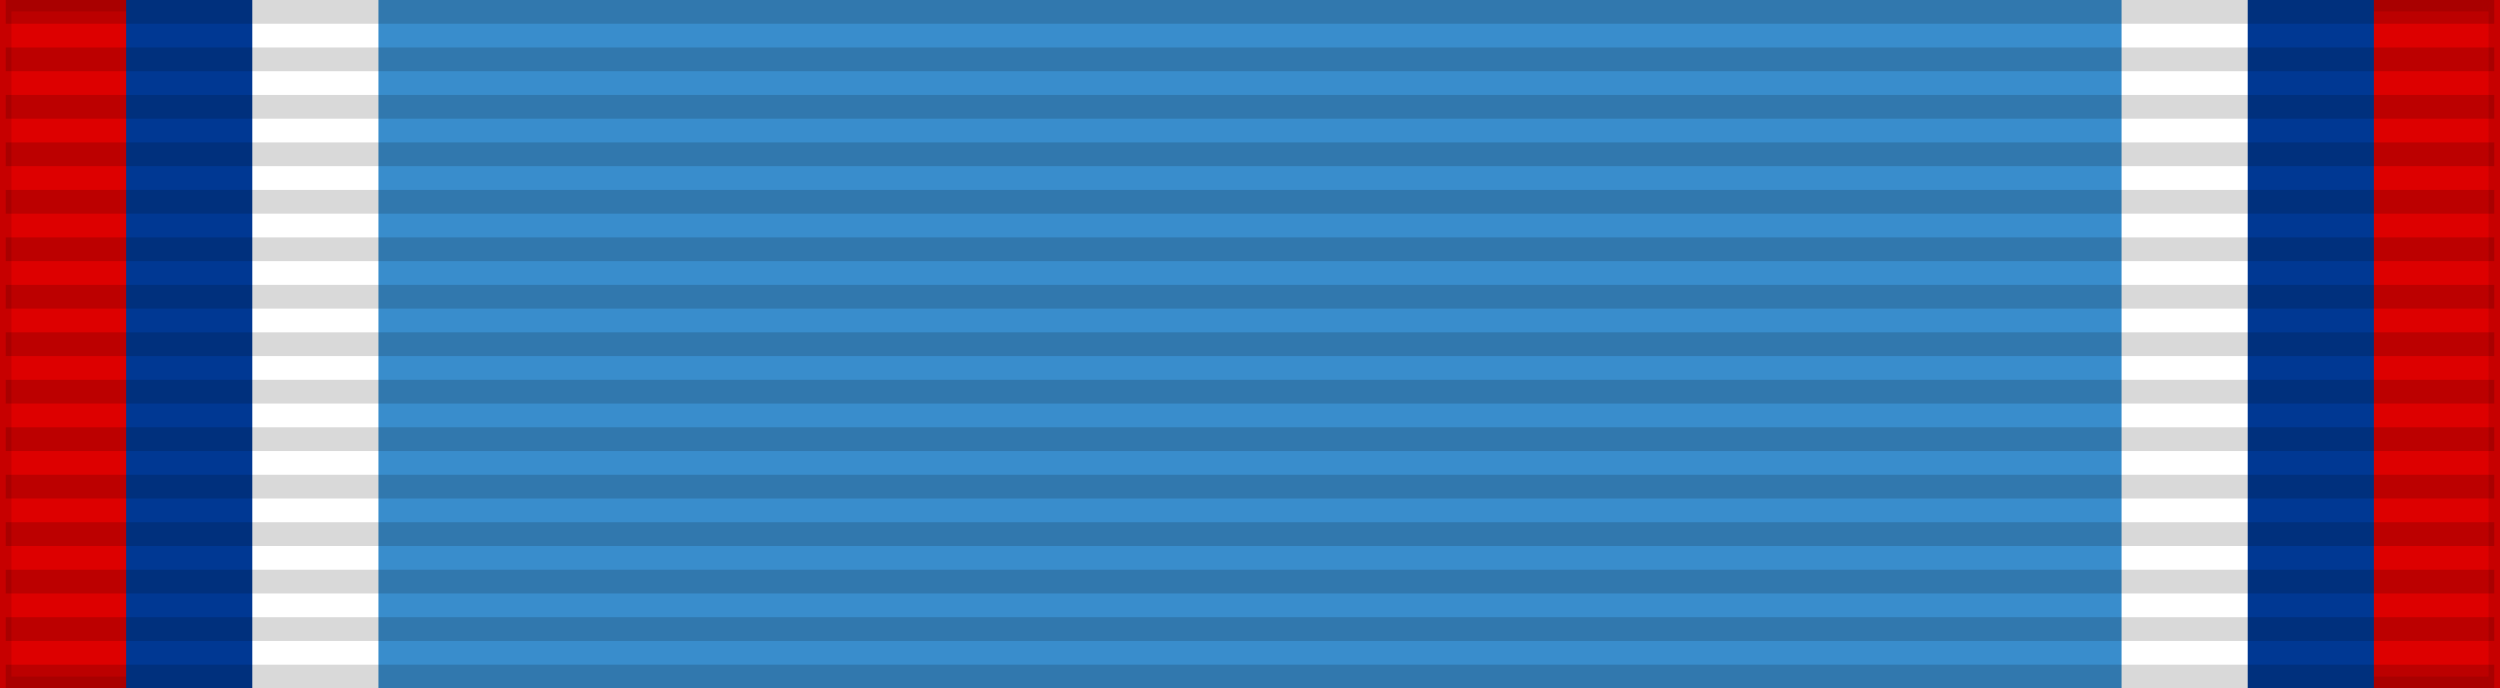
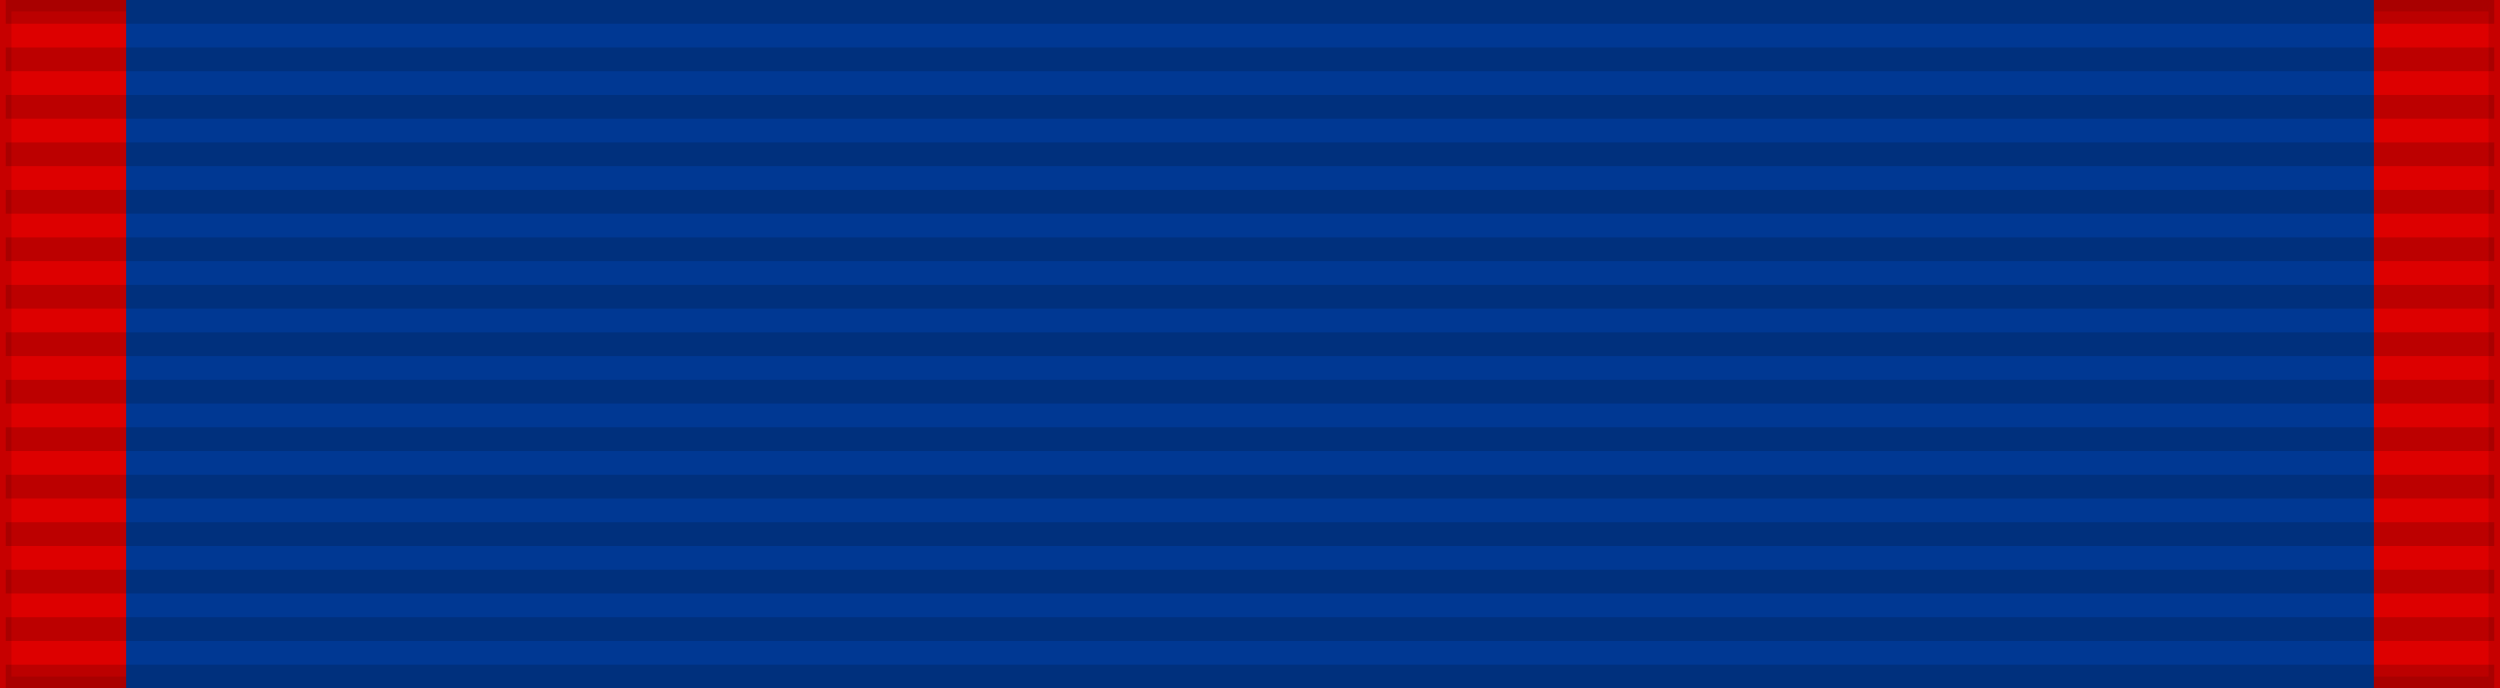
<svg xmlns="http://www.w3.org/2000/svg" width="218" height="60">
  <rect width="100%" height="100%" fill="#333333" stroke="none" />
  <rect width="218" height="60" style="fill:#D00;stroke:#000;stroke-width:2;stroke-opacity:.1" />
  <rect width="196" height="60" x="11" fill="#003893" />
-   <rect width="174" height="60" x="22" fill="#FFF" />
-   <rect width="152" height="60" x="33" fill="#398DCC" />
  <path d="m109,0v60" style="stroke:#000;stroke-width:217;stroke-dasharray:2.07;opacity:.15" />
</svg>